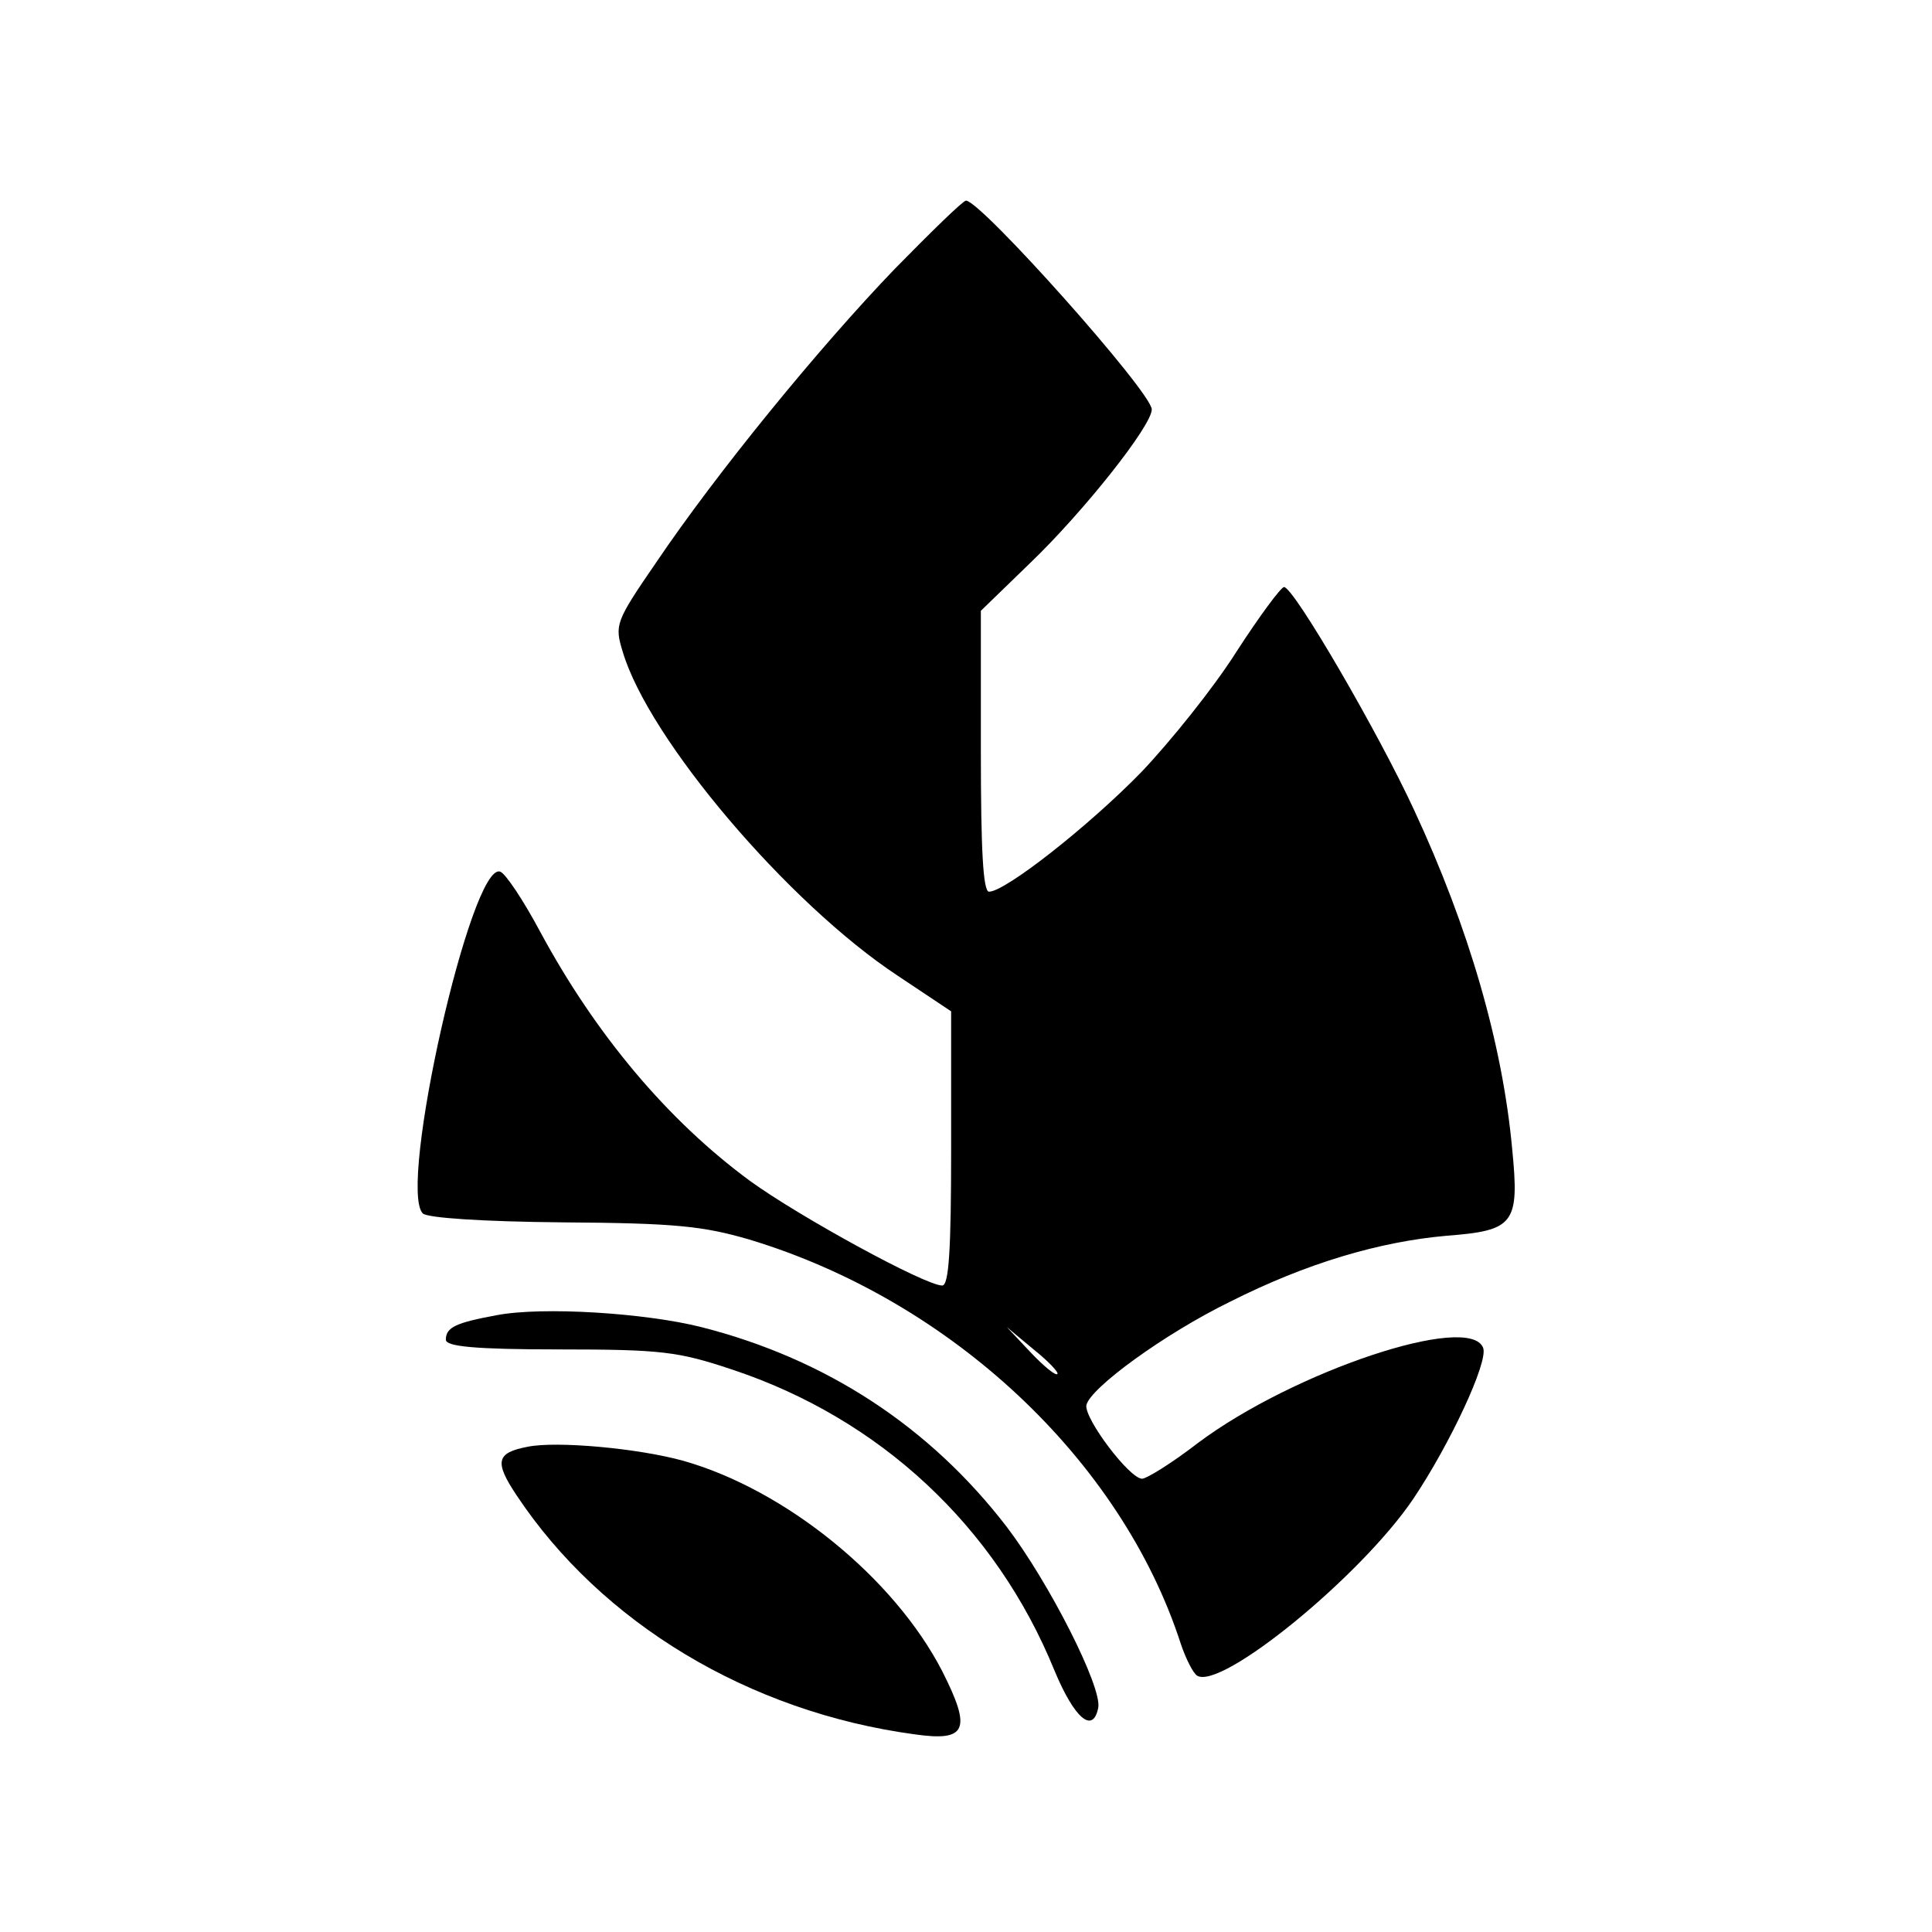
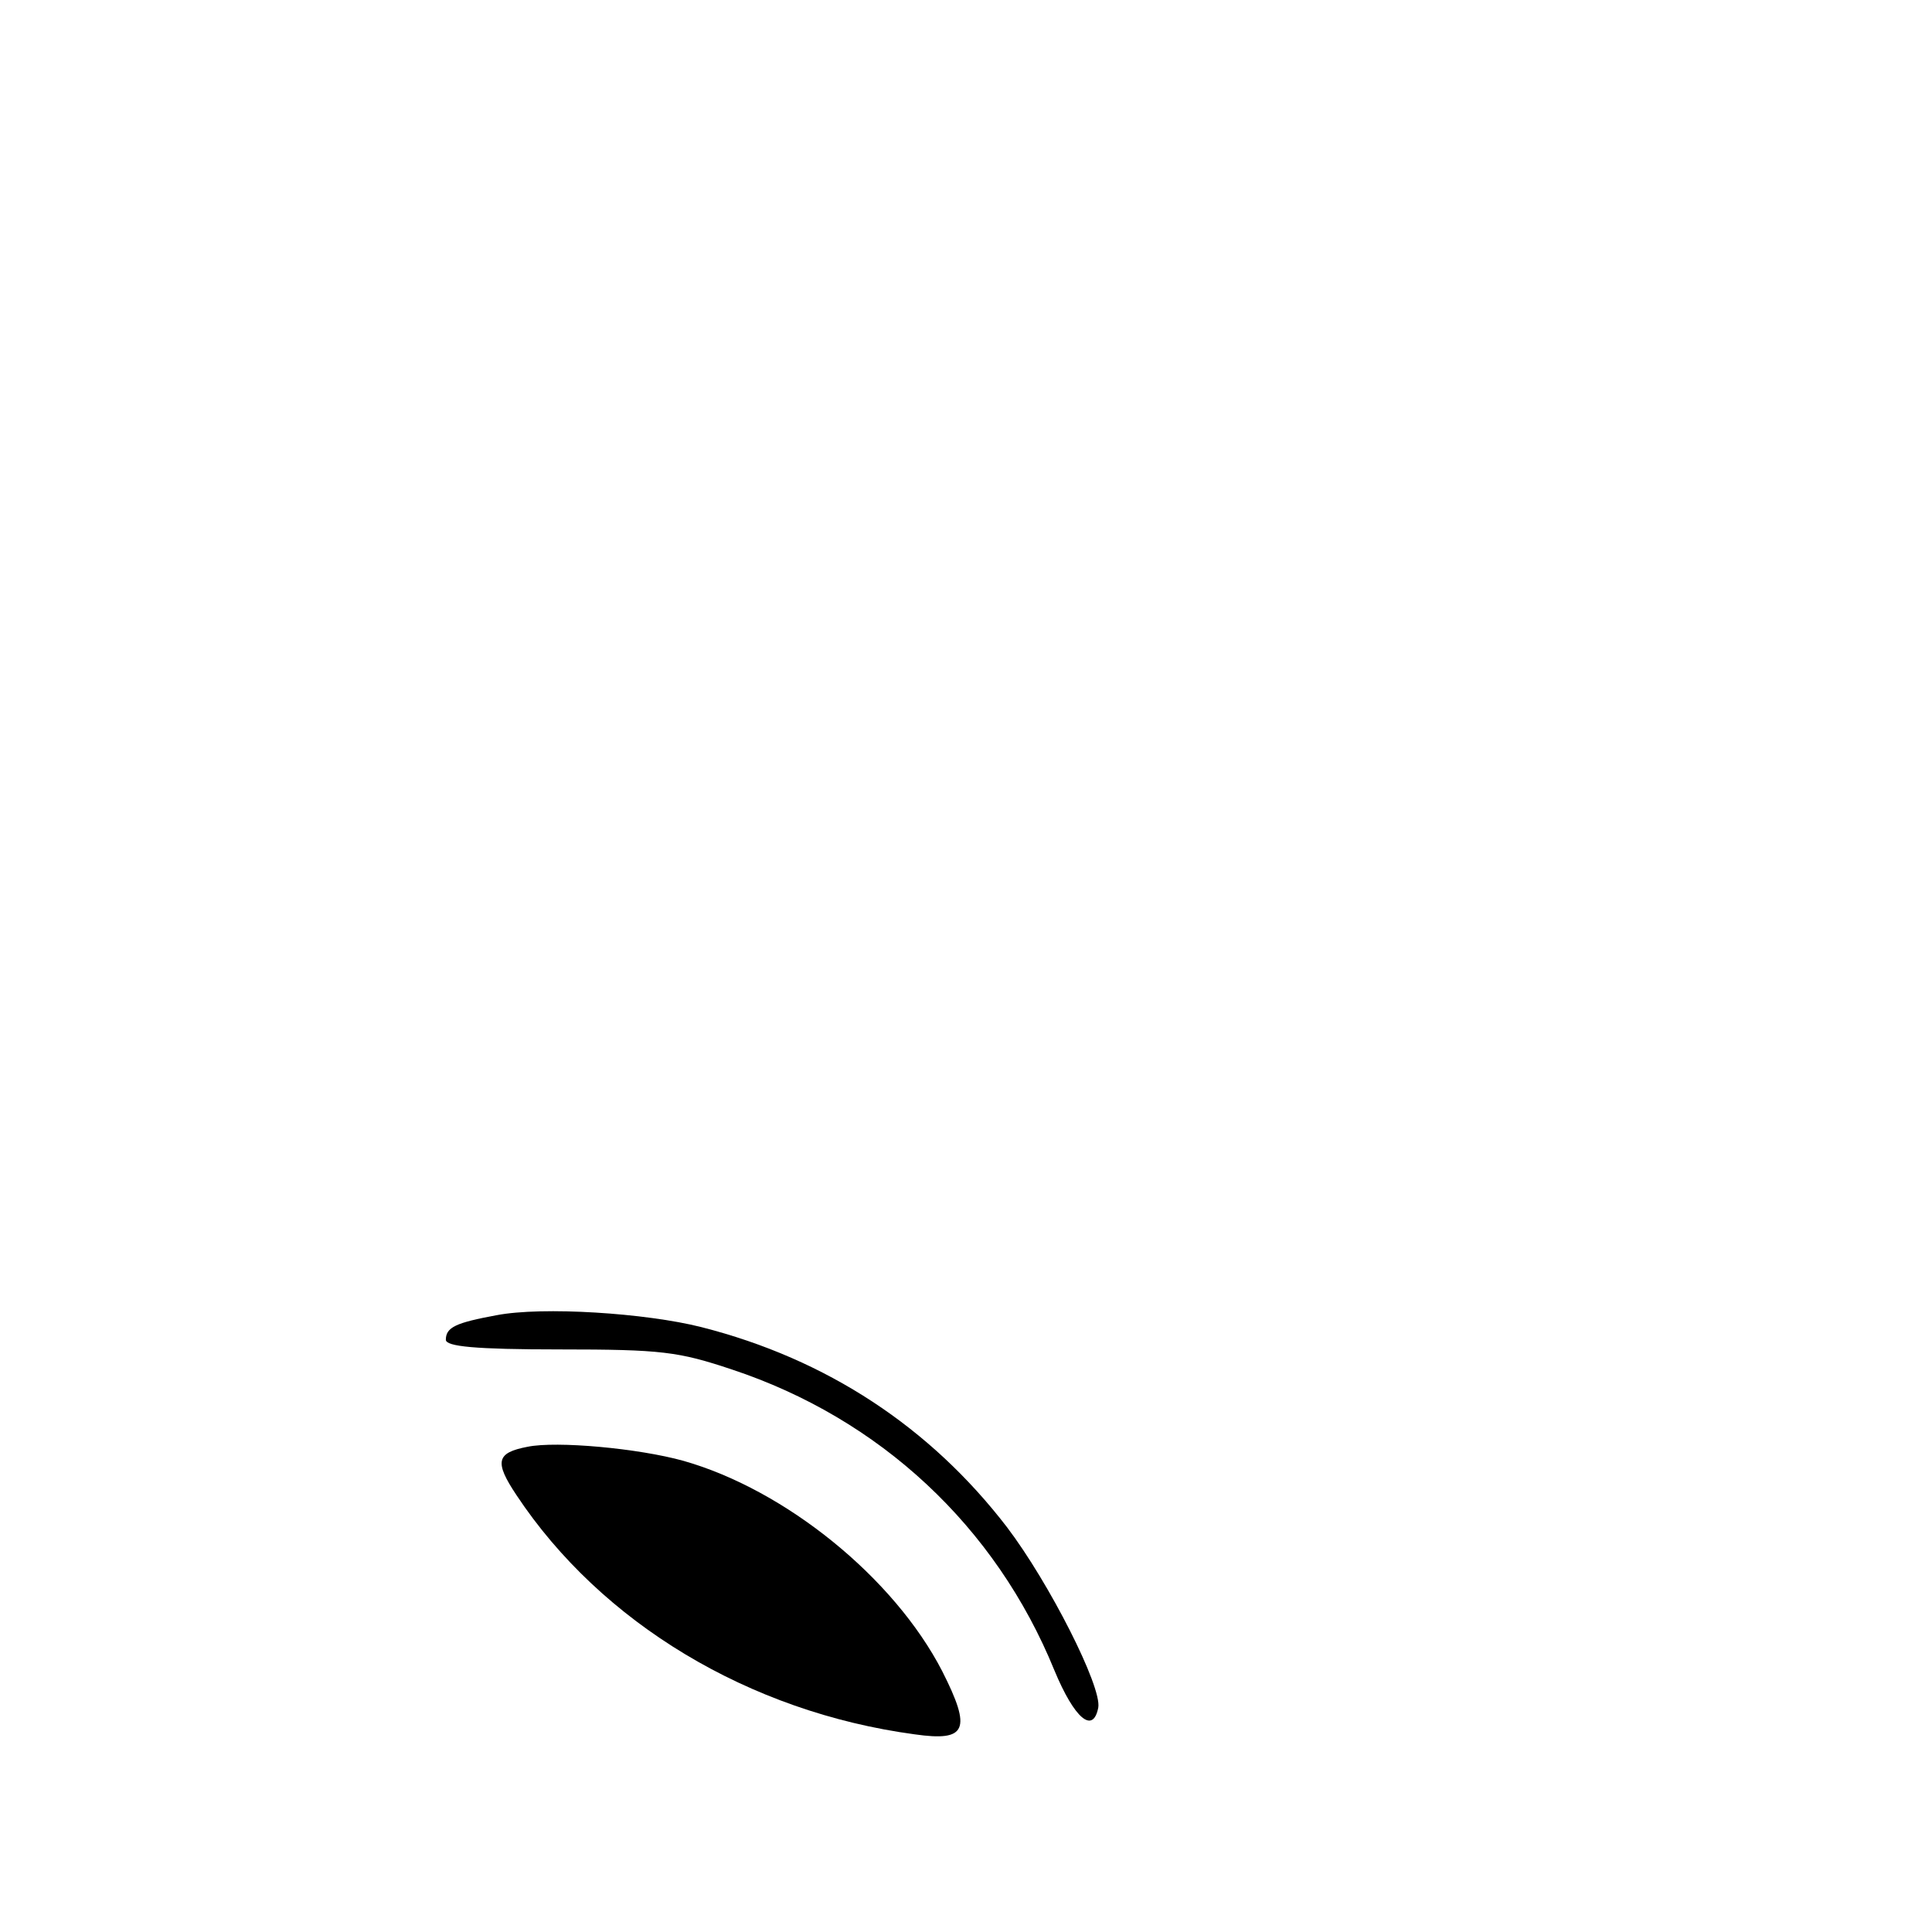
<svg xmlns="http://www.w3.org/2000/svg" version="1.0" width="260pt" height="260pt" viewBox="0 0 260 260" preserveAspectRatio="xMidYMid meet">
  <g transform="translate(0,260) scale(0.1,-0.1)" fill="#000000" stroke="none">
-     <path d="M1204 2238 c-102 -106 -240 -275 -321 -395 -55 -80 -56 -84 -45 -120 35 -118 223 -339 370 -436 l72 -48 0 -185 c0 -136 -3 -184 -12 -184 -23 0 -193 93 -259 141 -110 81 -207 196 -282 335 -23 43 -47 79 -54 81 -39 13 -138 -426 -104 -460 6 -6 80 -11 188 -12 152 -1 189 -5 251 -23 272 -82 501 -297 581 -544 7 -21 17 -40 22 -43 32 -20 220 133 291 238 49 73 101 184 94 203 -18 48 -256 -32 -384 -128 -35 -27 -69 -48 -75 -48 -17 0 -78 81 -75 99 5 23 105 96 193 139 103 52 201 81 292 89 91 7 98 16 88 117 -13 141 -58 297 -132 456 -48 104 -162 300 -175 300 -4 0 -33 -39 -64 -87 -31 -49 -89 -121 -128 -162 -70 -72 -183 -161 -205 -161 -8 0 -11 56 -11 189 l0 189 66 64 c72 69 164 185 164 207 0 23 -230 281 -250 281 -4 0 -47 -42 -96 -92z m219 -1487 c-2 -3 -18 10 -36 29 l-32 34 36 -30 c20 -16 34 -31 32 -33z" />
    <path d="M668 830 c-54 -10 -68 -16 -68 -33 0 -9 39 -13 153 -13 138 0 160 -3 232 -27 199 -66 355 -211 434 -405 27 -65 52 -86 59 -50 5 28 -66 168 -123 243 -103 134 -242 226 -411 269 -75 19 -214 28 -276 16z" />
    <path d="M710 653 c-42 -8 -45 -20 -15 -65 114 -172 313 -292 536 -322 70 -10 77 6 37 85 -65 126 -211 244 -348 283 -61 17 -171 27 -210 19z" />
  </g>
</svg>